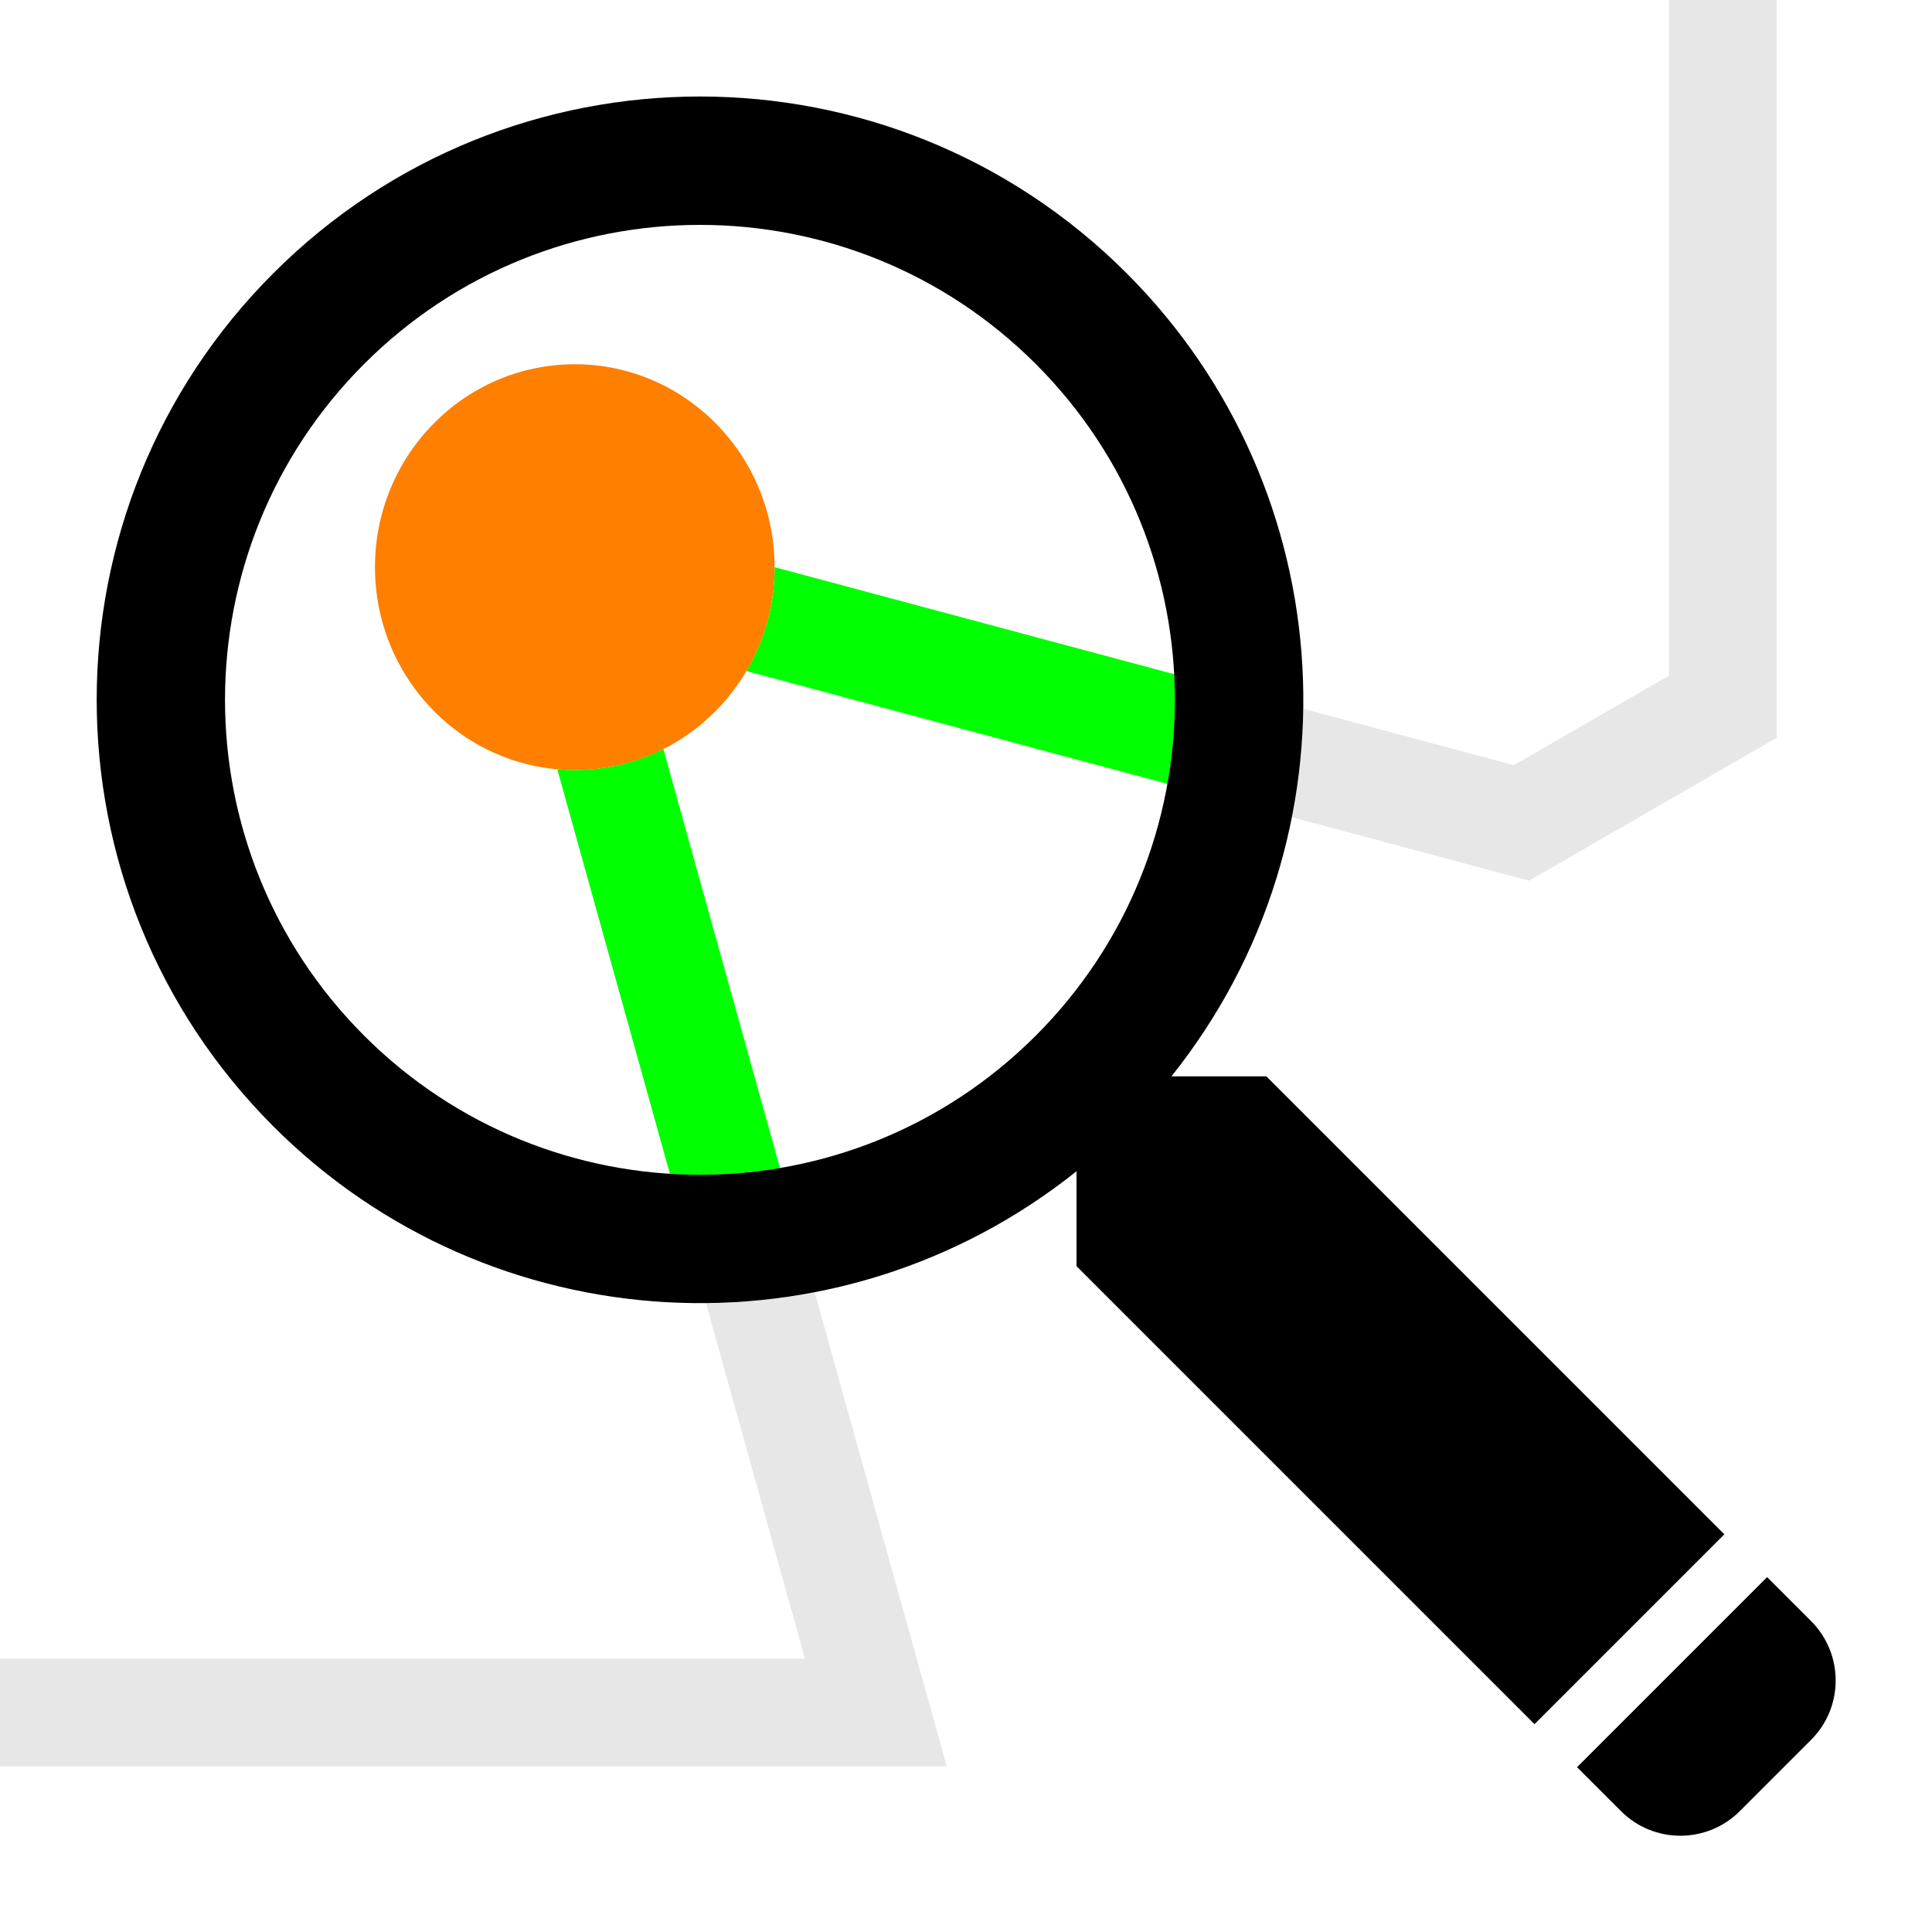
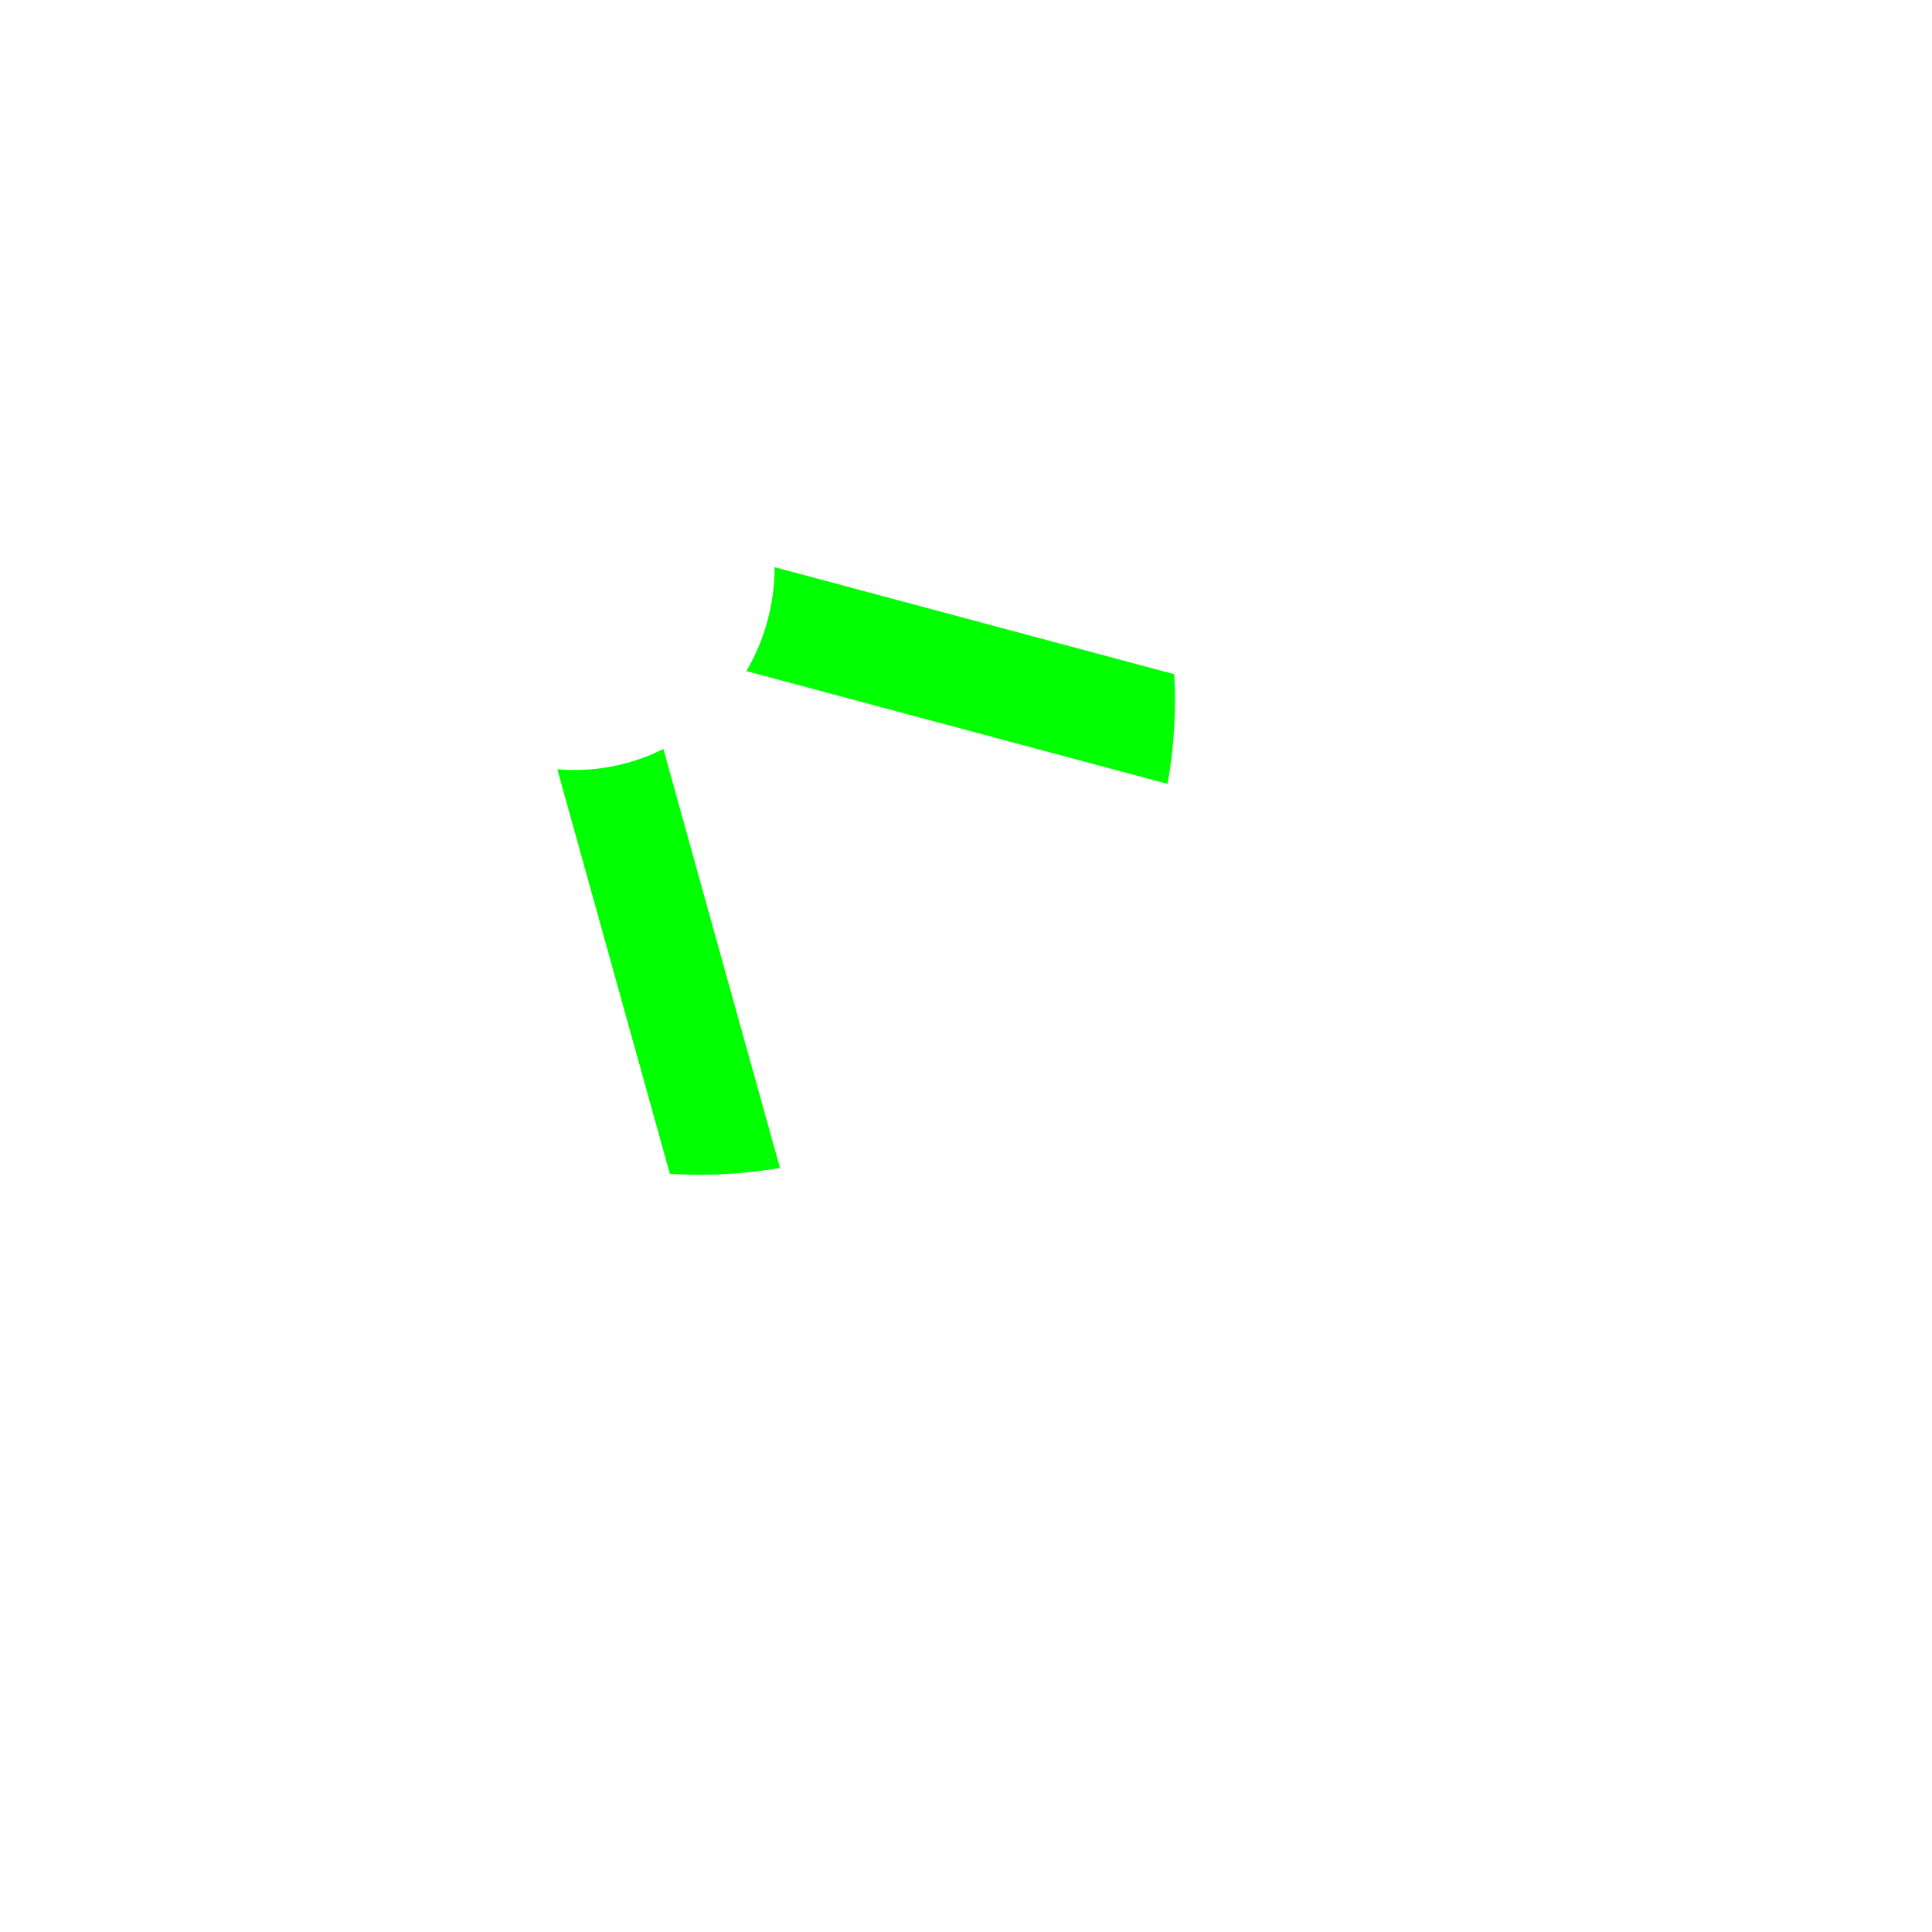
<svg xmlns="http://www.w3.org/2000/svg" xmlns:ns1="http://www.inkscape.org/namespaces/inkscape" xmlns:ns2="http://sodipodi.sourceforge.net/DTD/sodipodi-0.dtd" width="100.0px" height="100.0px" viewBox="0 0 100.0 100.0" version="1.1" id="svg2051" ns1:version="1.4.2 (1:1.4.2+202505120737+ebf0e940d0)" ns2:docname="icon.svg" xml:space="preserve">
  <ns2:namedview id="namedview2053" pagecolor="#ffffff" bordercolor="#666666" borderopacity="1.0" ns1:pageshadow="2" ns1:pageopacity="0.0" ns1:pagecheckerboard="false" ns1:document-units="px" showgrid="false" ns1:showpageshadow="false" ns1:snap-tangential="true" ns1:snap-perpendicular="true" ns1:deskcolor="#ffffff" ns1:lockguides="true" ns1:zoom="2.8284271" ns1:cx="88.741901" ns1:cy="48.790368" ns1:window-width="1920" ns1:window-height="1008" ns1:window-x="0" ns1:window-y="0" ns1:window-maximized="1" ns1:current-layer="g18" ns1:export-bgcolor="#ffffffff" />
  <defs id="defs2048" />
  <g ns1:label="Layer 1" ns1:groupmode="layer" id="layer1" transform="scale(3.78, 3.78)">
    <g id="g18" transform="matrix(0.9,0,0,0.9,1.323,1.323)">
-       <path style="baseline-shift:baseline;display:inline;overflow:visible;opacity:1;vector-effect:none;fill:#e7e7e7;fill-opacity:1;fill-rule:evenodd;stroke:none;stroke-linecap:square;enable-background:accumulate;stop-color:#000000;stop-opacity:1" d="m 10.925,18.191 c -0.546,0.105 -1.1,0.16 -1.654,0.166 l 1.506,5.409 H -1.47 v 1.637 H 12.934 Z" id="path13" ns2:nodetypes="ccccccc" />
      <path id="path8" style="baseline-shift:baseline;display:inline;overflow:visible;opacity:1;vector-effect:none;fill:#00ff00;fill-opacity:1;fill-rule:evenodd;stroke-linecap:square;enable-background:accumulate;stop-color:#000000;stop-opacity:1" d="M 10.315,7.159 A 3.04,3.087 0 0 1 9.886,8.74 l 6.407,1.716 c 0.099,-0.551 0.133,-1.111 0.103,-1.668 z M 8.623,9.925 a 3.04,3.087 0 0 1 -1.349,0.32 3.04,3.087 0 0 1 -0.265,-0.011 l 0.427,1.535 1.286,4.62 c 0.559,0.035 1.121,0.005 1.675,-0.089 l -1.287,-4.62 h 5.167e-4 l -0.297,-1.068 -0.02,-0.072 z" />
-       <path style="baseline-shift:baseline;display:inline;overflow:visible;opacity:1;vector-effect:none;fill:#e7e7e7;fill-opacity:1;fill-rule:evenodd;stroke:none;stroke-linecap:square;enable-background:accumulate;stop-color:#000000;stop-opacity:1" d="M 23.924,-1.47 V 8.809 l -2.361,1.363 -3.205,-0.859 c -0.008,0.552 -0.065,1.104 -0.173,1.65 l 3.609,0.967 3.768,-2.176 V -1.47 Z" id="path9" ns2:nodetypes="ccccccccc" />
-       <path id="path2" style="vector-effect:non-scaling-stroke;fill:#000000;fill-opacity:1;fill-rule:evenodd;stroke:none;stroke-width:0.215;stroke-linecap:square;-inkscape-stroke:hairline" d="m 2.689,2.687 c 3.585,-3.585 9.397,-3.585 12.982,0 3.305,3.305 3.599,8.567 0.682,12.219 l 1.444,-10e-7 6.968,6.968 -1.145,1.145 -0.598,0.598 -1.145,1.145 -6.968,-6.968 v -1.444 c -3.653,2.917 -8.914,2.623 -12.219,-0.682 -3.585,-3.585 -3.585,-9.397 0,-12.982 z m 1.381,1.381 c -2.822,2.822 -2.822,7.397 0,10.219 2.822,2.822 7.397,2.822 10.219,0 2.822,-2.822 2.822,-7.397 0,-10.219 -2.822,-2.822 -7.397,-2.822 -10.219,0 z m 21.346,18.457 0.668,0.668 c 0.5,0.5 0.5,1.31 -8.9e-5,1.809 l -1.083,1.083 c -0.5,0.5 -1.31,0.5 -1.809,0 l -0.668,-0.668 z" ns2:nodetypes="sccccccccccsssssscsssscc" />
-       <ellipse style="fill:#ff7f00;fill-opacity:1;fill-rule:evenodd;stroke:none;stroke-width:1.637;stroke-linecap:square;stroke-linejoin:miter;stroke-dasharray:none;stroke-opacity:1" id="path14" cx="7.275" cy="7.159" rx="3.04" ry="3.087" />
    </g>
  </g>
</svg>